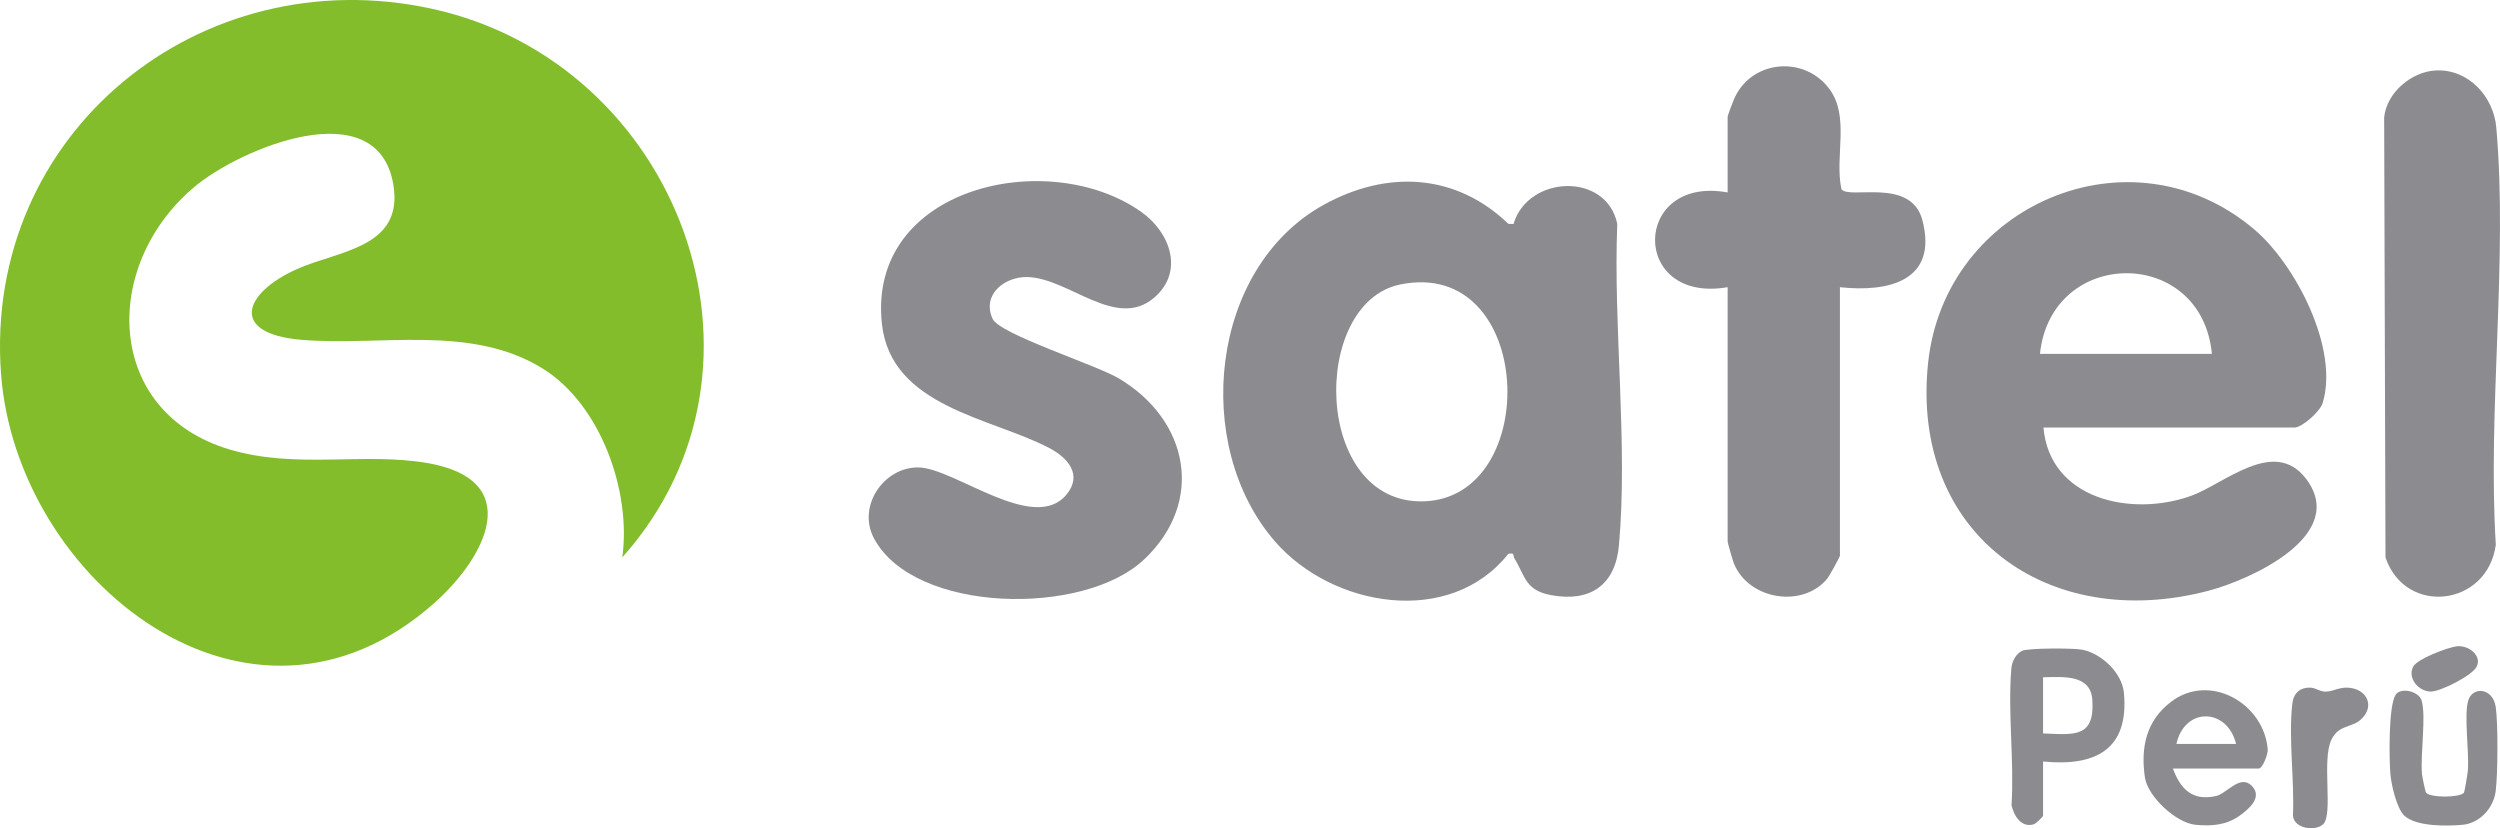
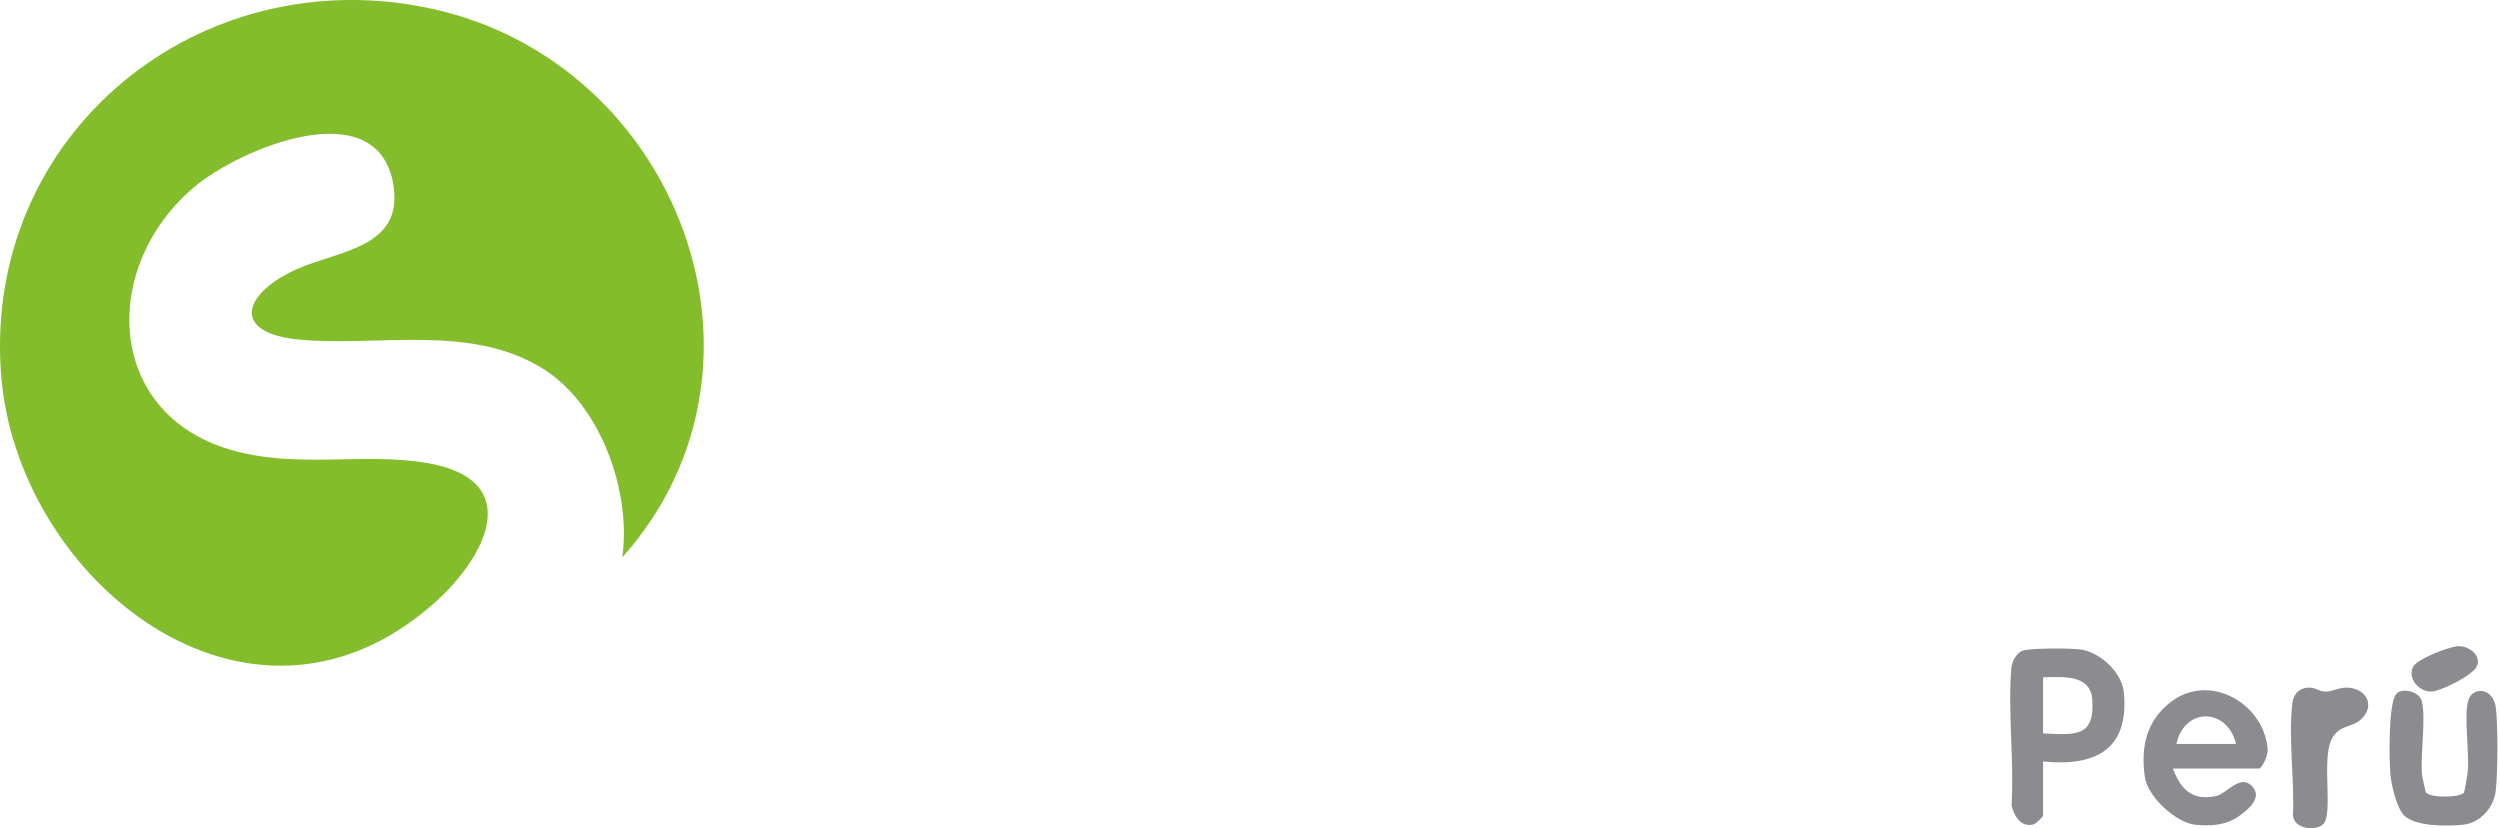
<svg xmlns="http://www.w3.org/2000/svg" id="Capa_2" data-name="Capa 2" viewBox="0 0 712.42 236.01">
  <defs>
    <style>
      .cls-1 {
        fill: #83bd2b;
      }

      .cls-2 {
        fill: #8c8b90;
      }
    </style>
  </defs>
  <g id="Capa_2-2" data-name="Capa 2">
    <g id="Capa_1-2" data-name="Capa 1-2">
      <g>
        <path class="cls-1" d="M177.33,158.84c2.61-18.71-6.11-43.55-22.69-53.82-20.5-12.71-46.29-6.26-68.81-8.19-20.49-1.76-16.6-13.29-1.19-20.16,11.84-5.28,30.5-6.01,27.44-24.09-4.52-26.69-43.69-10.3-56.77.75-26.6,22.46-25.49,64.23,10.23,74.79,18.92,5.6,38.05.71,56.18,3.82,27.98,4.81,16.91,26.68,2.08,39.87C71.07,218.66,4.56,165.32.28,106.38-4.69,37.95,56.98-11.97,123.15,2.51c69.96,15.31,103.03,101.64,54.18,156.33Z" />
-         <path class="cls-2" d="M431.3,63.83c4.11-13.93,26.45-14.88,29.57-.05-1.17,29.37,3.08,62.65.48,91.6-1.01,11.3-8.12,16.29-19.31,14.22-7.5-1.38-7.38-5.48-10.49-10.48-.48-.77.26-1.69-1.73-1.29-16.62,20.99-50.15,15.26-66.48-3.52-23.72-27.29-18.7-78,13.95-95.99,17.96-9.89,37.5-9,52.57,5.48l1.43.03h0ZM399.05,81.06c-25.88,5.26-24.82,62.81,6.72,61.8,33.82-1.09,31.6-69.59-6.72-61.8Z" />
-         <path class="cls-2" d="M582.32,121.84c1.8,20.48,25.01,25.54,41.99,19.49,9.53-3.4,23.78-16.89,32.87-4.85,12.11,16.03-15.76,28.69-27.85,31.87-45.79,12.03-84.98-16.21-79.89-64.89,4.72-45.11,57.68-67.86,92.89-38.14,11.8,9.96,24.31,34.04,19.54,49.57-.71,2.32-5.8,6.95-8.05,6.95,0,0-71.5,0-71.5,0ZM630.32,100.84c-2.95-30.78-45.79-30.49-49,0h49Z" />
-         <path class="cls-2" d="M325.97,159.48c-17.19,16.2-65.27,15.4-76.85-5.94-5-9.21,2.7-20.42,12.54-20.34,10.25.08,32.96,19.03,42.26,7.73,4.69-5.71.29-10.52-4.92-13.26-16.44-8.65-45.08-11.67-47.68-35.32-4.3-39.16,47.48-50.71,73.94-31.94,8.27,5.87,12.27,17.08,3.59,24.46-10.85,9.23-24.31-5.68-36.13-5.92-6.48-.13-12.98,5.03-9.87,11.88,2.01,4.44,29.3,13.04,35.99,17.01,19.94,11.84,24.63,35.17,7.14,51.65h-.01Z" />
-         <path class="cls-2" d="M524.32,81.84v76.5c0,.37-3.05,5.86-3.54,6.46-6.94,8.6-22.44,6.2-26.68-4.24-.31-.77-1.78-5.89-1.78-6.22v-72.5c-27.87,4.81-27.3-31.97,0-27v-21.5c0-.52,1.71-4.91,2.16-5.84,5.2-10.52,19.84-11.58,26.83-2.16,5.93,7.99,1.43,19.24,3.44,28.56,2.14,3.07,19.88-3.53,23.09,8.91,4.45,17.23-9.62,20.54-23.53,19.03h0Z" />
-         <path class="cls-2" d="M694.07,20.08c9.32-.5,16.51,7.41,17.29,16.22,3.34,37.82-2.51,80.61-.13,118.95-2.4,17.6-25.74,20.35-31.44,3.62l-.38-125.44c.72-7.05,7.75-12.97,14.66-13.35h0Z" />
      </g>
    </g>
    <g>
      <path class="cls-2" d="M582.21,217v15.5c0,.18-2.03,2.21-2.62,2.39-3.54,1.08-5.66-2.3-6.37-5.4.8-12.65-1.1-26.56-.05-39.03.16-1.94,1.26-4.08,3.02-4.98,1.66-.84,14.97-.83,17.35-.31,5.44,1.2,11.18,6.58,11.71,12.29,1.5,16.18-8.17,21.03-23.04,19.54ZM582.21,193v16c8.81.36,14.76,1.33,14.04-9.54-.49-7.36-8.32-6.56-14.04-6.46Z" />
      <path class="cls-2" d="M619.21,219c2.16,5.9,5.58,9.36,12.33,7.83,3.01-.68,6.87-6.33,10.19-2.85,3.02,3.18-.65,6.42-3.55,8.49-3.76,2.69-7.98,3-12.51,2.57-5.54-.52-13.64-8-14.45-13.55-1.25-8.58.42-16.15,7.47-21.51,11.07-8.41,26.5.49,27.54,13.58.11,1.39-1.51,5.44-2.52,5.44h-24.5ZM637.21,212c-2.52-10.32-14.65-10.62-17,0h17Z" />
      <path class="cls-2" d="M691.34,225.87c1.19,1.51,9.57,1.47,10.79.04.21-.25,1.05-5.41,1.13-6.37.42-5.34-1.16-15.59.1-19.9,1.18-4.06,7.04-3.77,7.85,1.87.68,4.76.6,19.09-.02,23.96s-4.61,9.13-9.43,9.57c-4.54.41-13.1.53-16.54-2.54-2.22-1.98-3.79-8.91-4.04-11.96-.36-4.39-.56-19.48,1.51-22.57,1.46-2.19,6.62-1.02,7.4,1.67,1.32,4.55-.38,15.29.09,20.9.07.85.97,5.08,1.17,5.33Z" />
      <path class="cls-2" d="M662.05,234.84c-2.19,2.19-8.49,1.32-8.63-2.52.45-10.06-1.31-21.97-.18-31.8.35-3.04,2.28-4.8,5.43-4.54,1.25.1,2.44,1.11,4.05,1.11,2.23,0,4-1.47,6.99-1.08,5,.65,7.05,5.41,3.05,9.04-2.63,2.39-6.23,1.42-8.34,5.66-2.88,5.76.53,21.25-2.36,24.14Z" />
      <path class="cls-2" d="M699.93,184.19c3.43-.51,7.5,2.64,5.81,5.84-1.33,2.53-10.26,7.03-13.03,7.05-3.36.02-6.78-3.74-5.03-7.11,1.14-2.19,9.63-5.39,12.25-5.77Z" />
    </g>
  </g>
</svg>